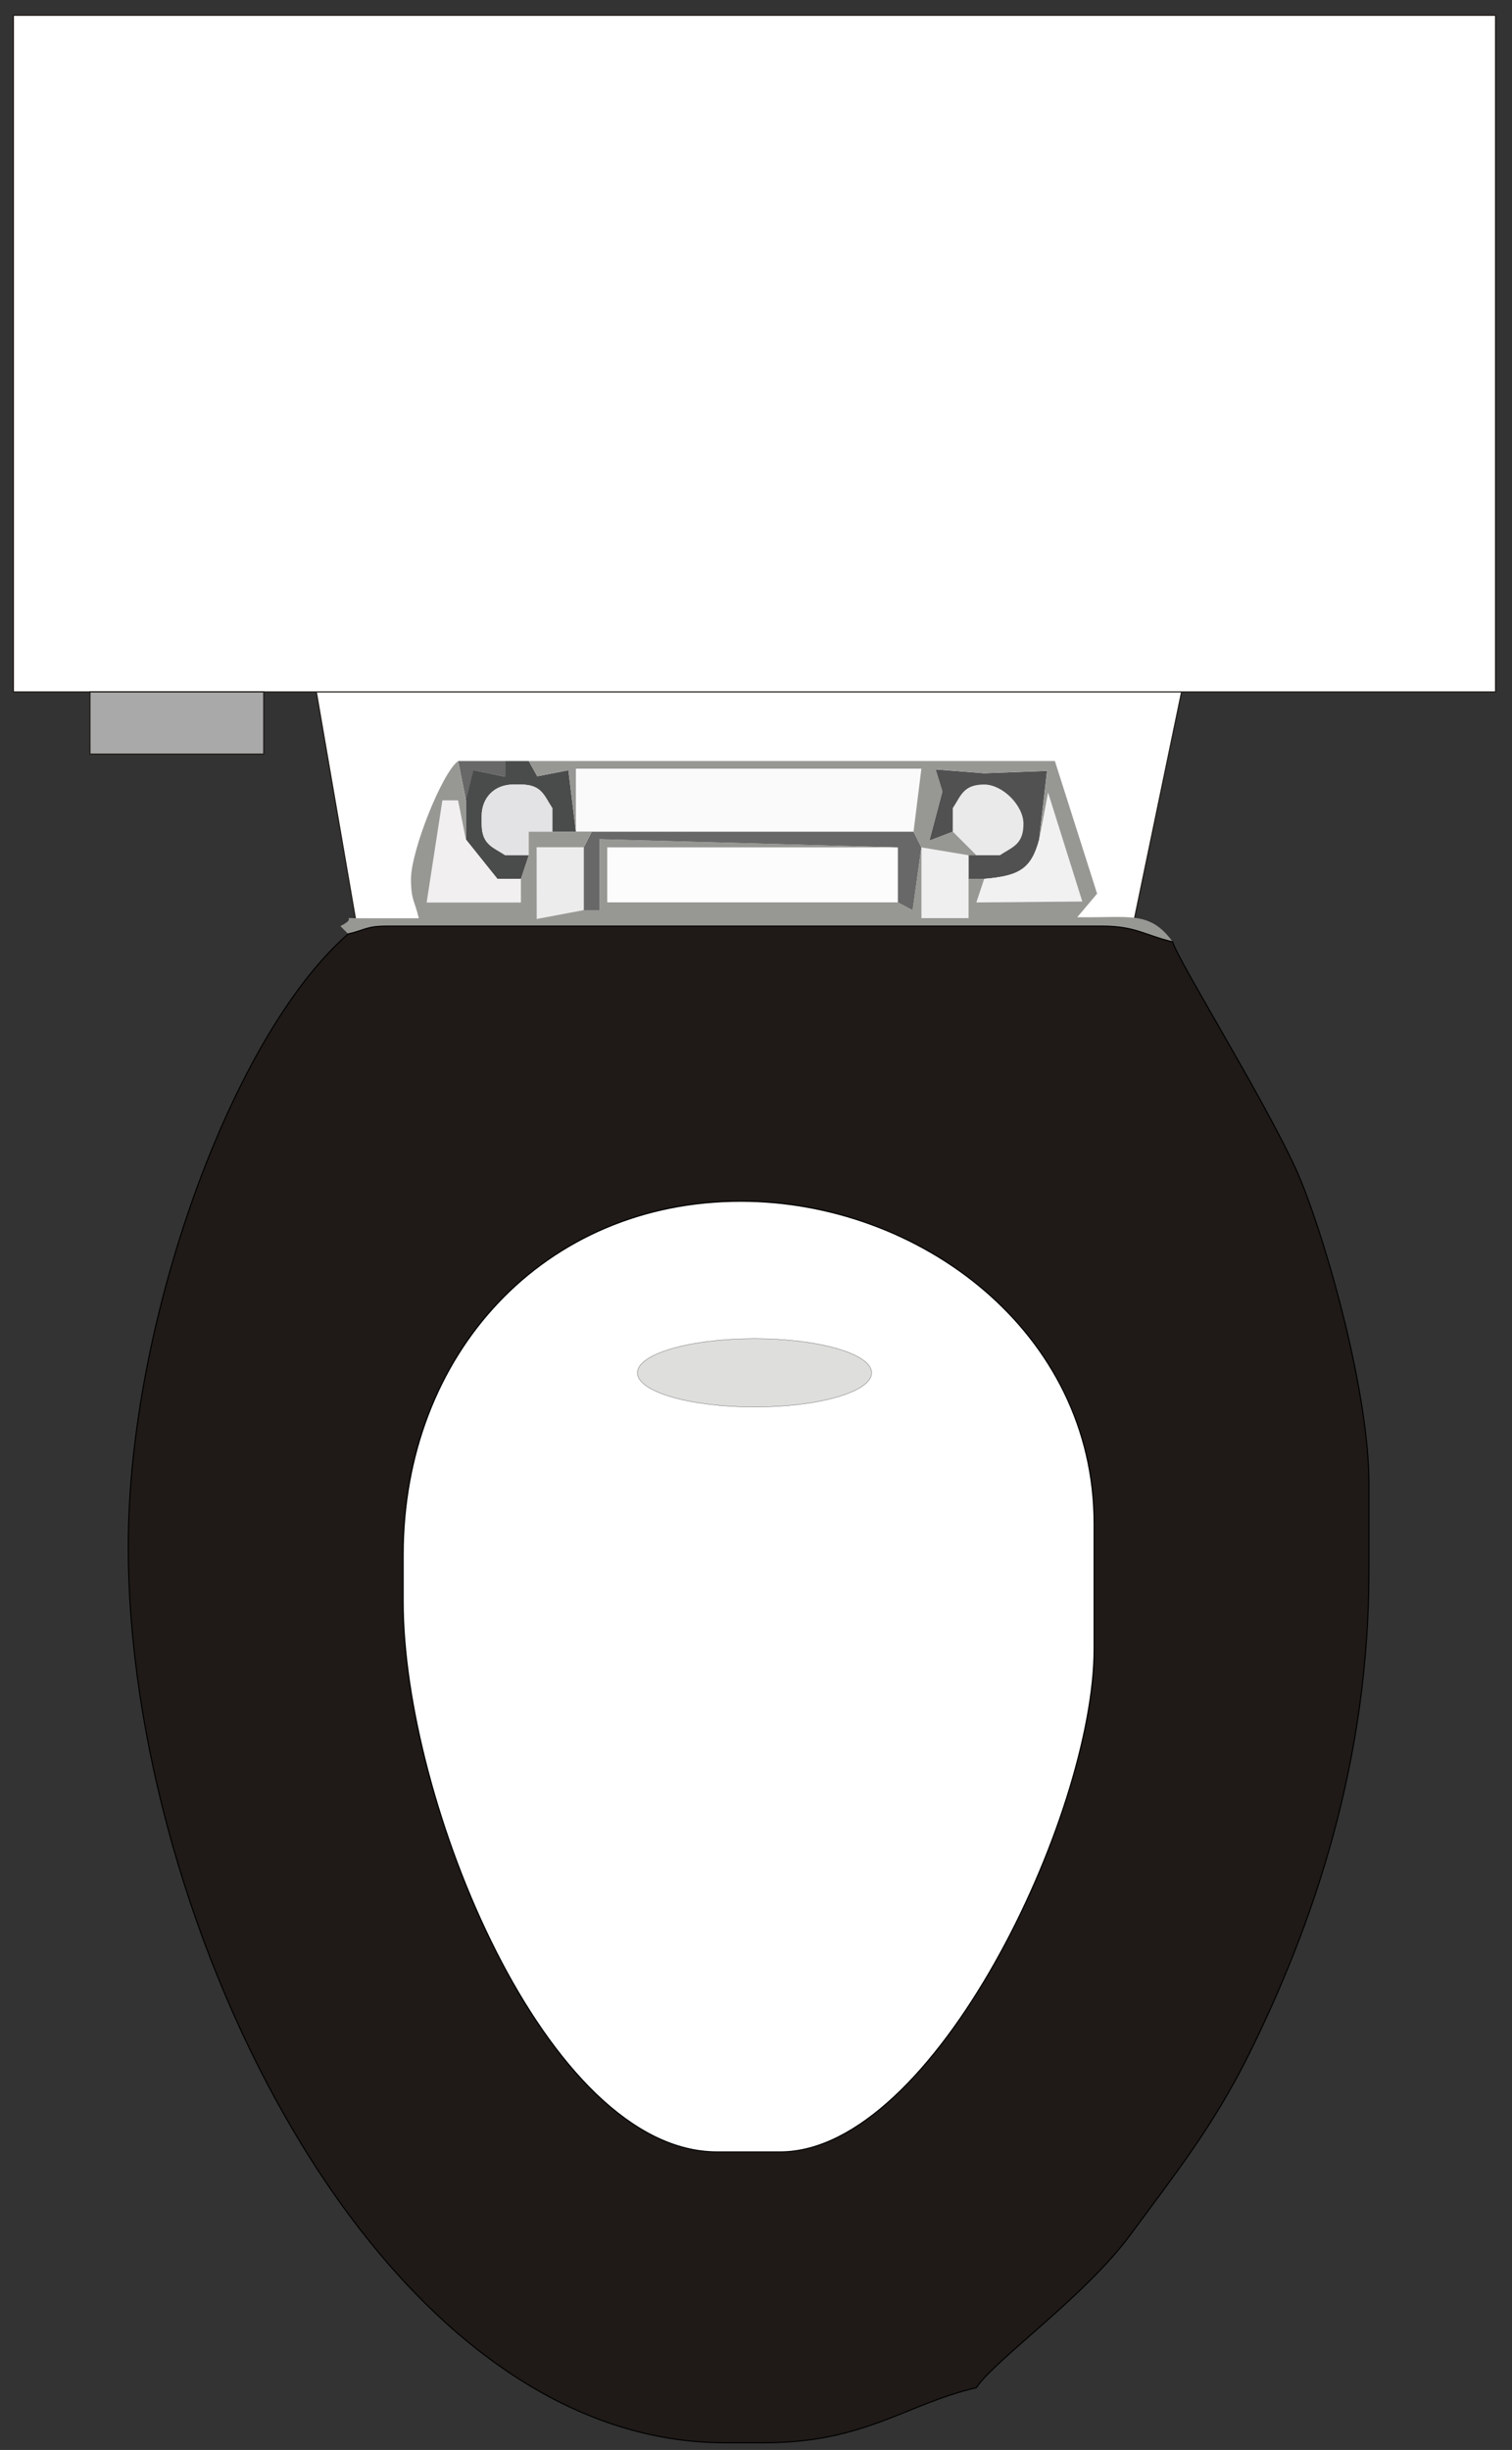
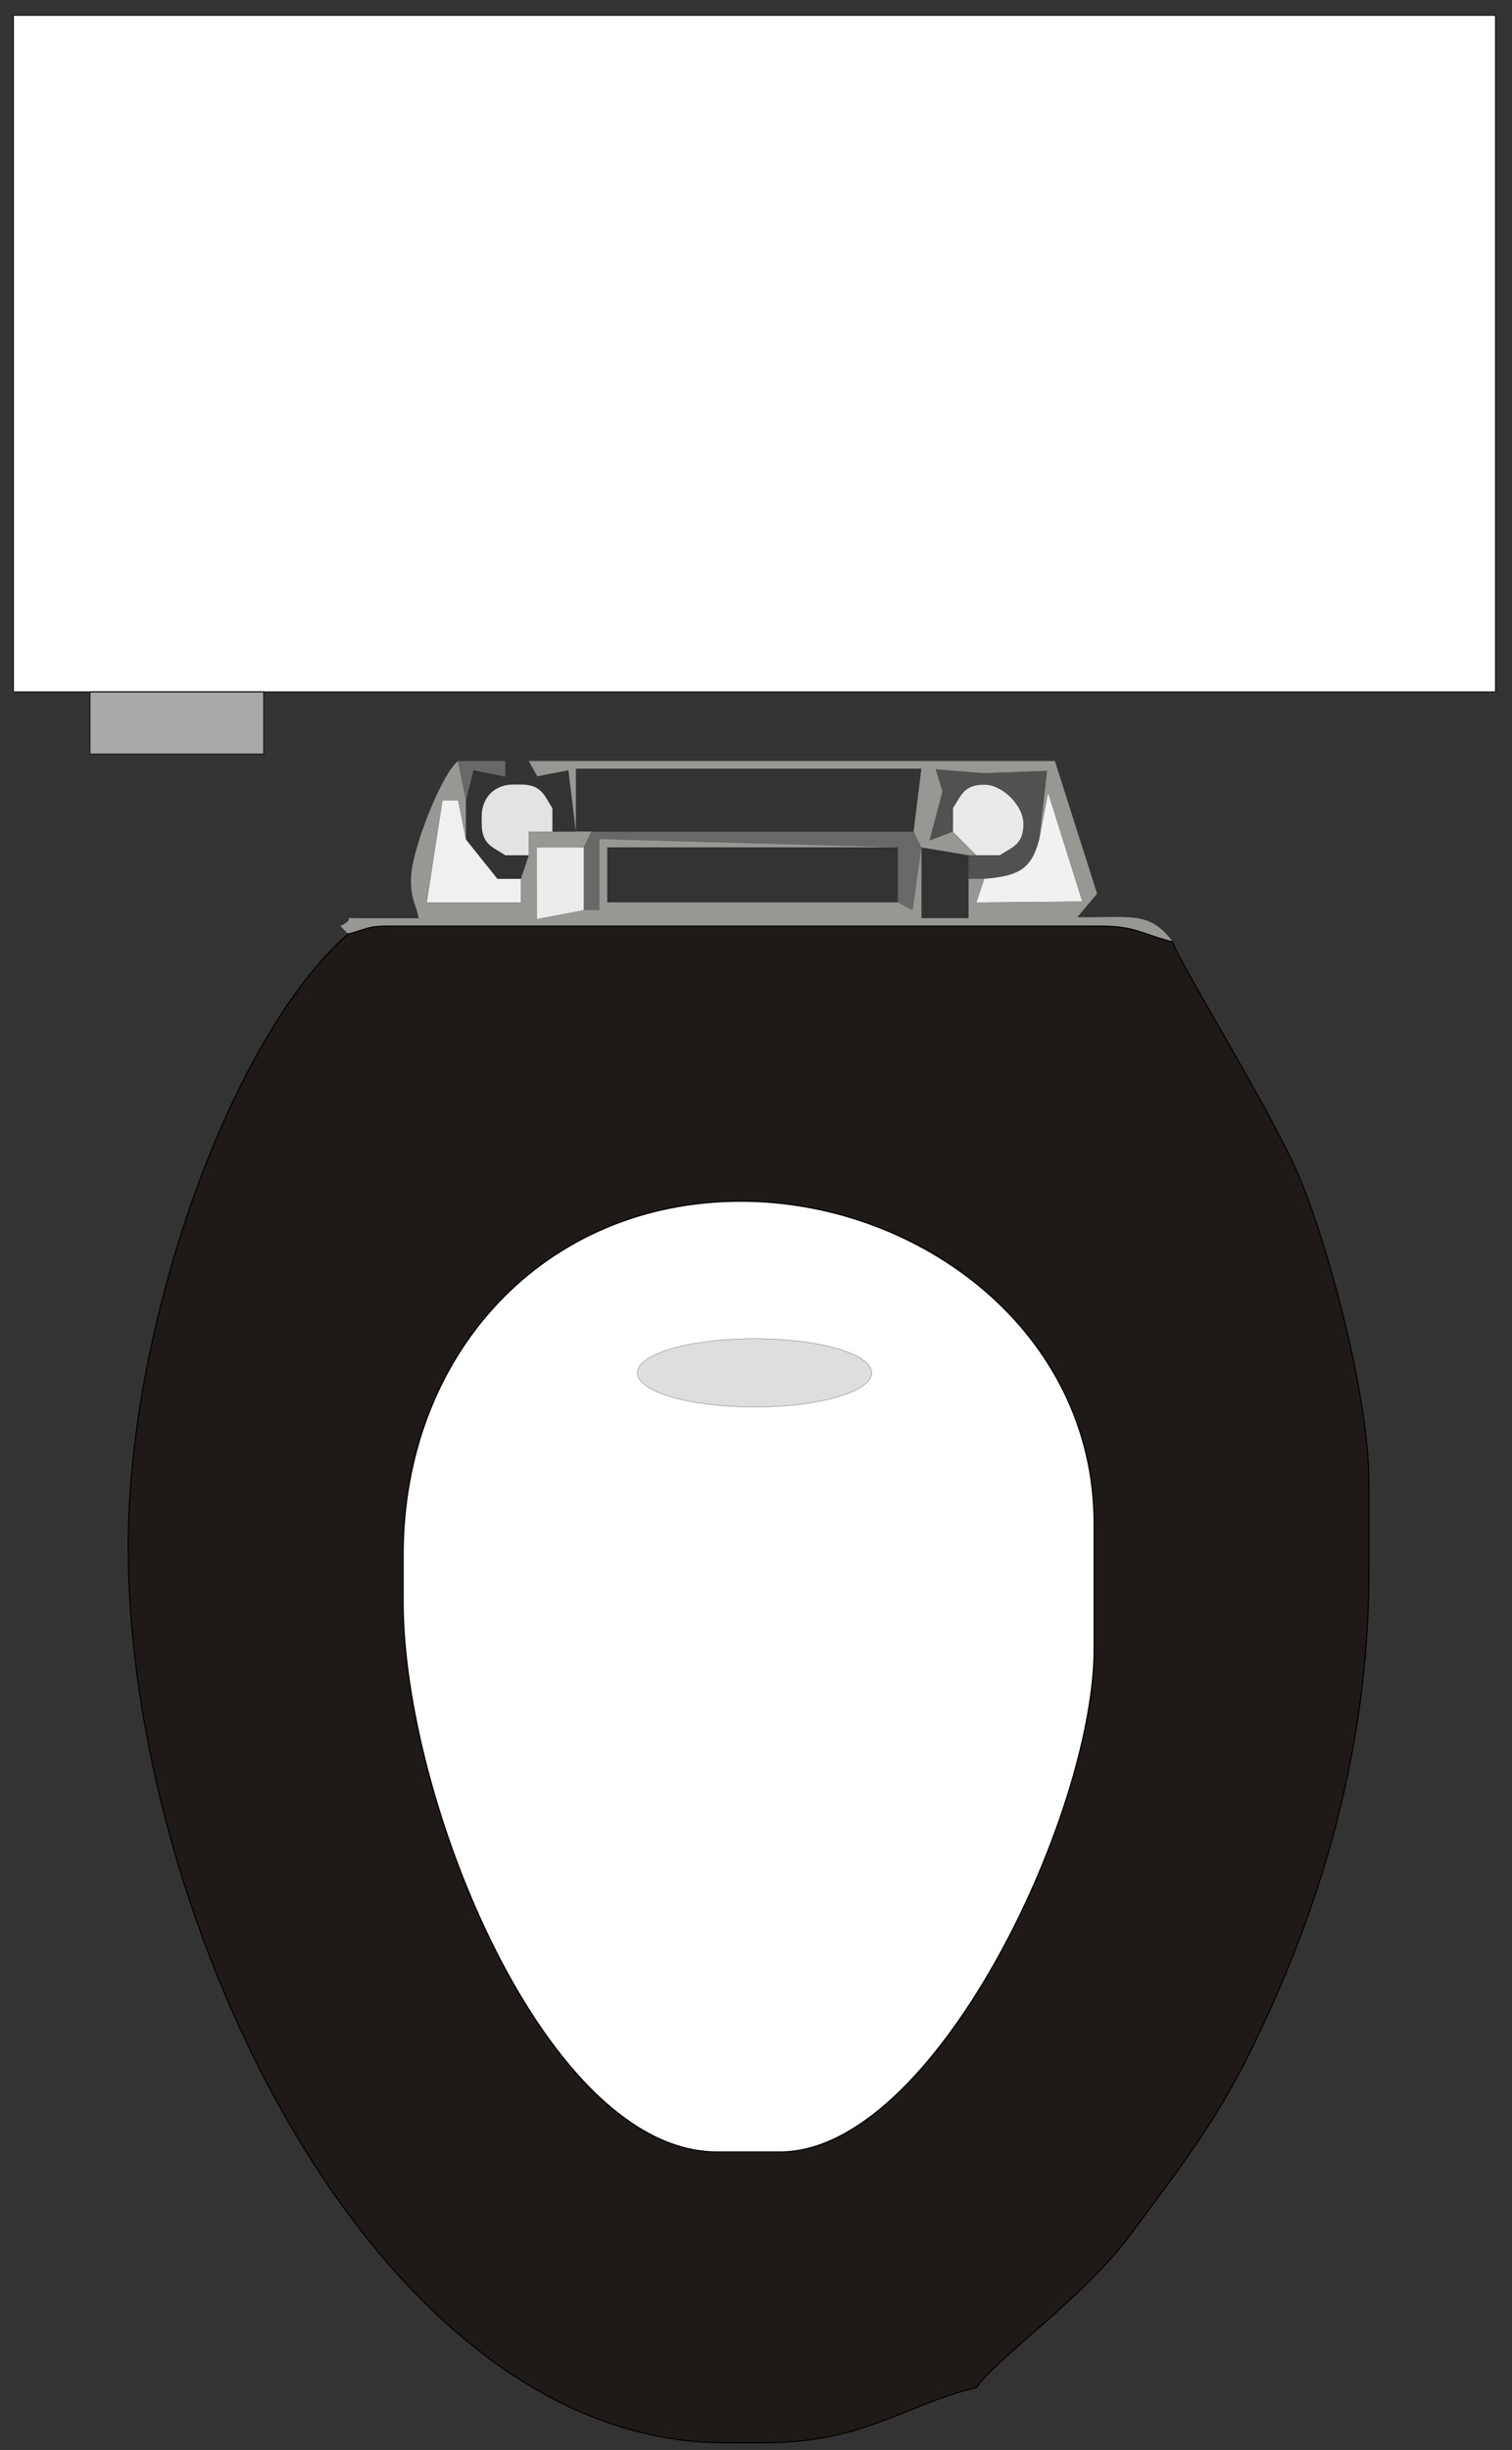
<svg xmlns="http://www.w3.org/2000/svg" xml:space="preserve" width="19.3in" height="31.25in" style="shape-rendering:geometricPrecision; text-rendering:geometricPrecision; image-rendering:optimizeQuality; fill-rule:evenodd; clip-rule:evenodd" viewBox="0 0 19.3 31.25">
  <rect x="0" y="0" width="19.3" height="31.25" fill="#333333" stroke="none" />
  <defs>
    <style type="text/css">
   
    .str0 {stroke:#1F1A17;stroke-width:0.003}
    .str3 {stroke:#1F1A17;stroke-width:0.014}
    .str2 {stroke:black;stroke-width:0.014}
    .str1 {stroke:#1F1A17;stroke-width:0.014}
    .fil16 {fill:#AAA9A9}
    .fil15 {fill:white}
    .fil13 {fill:#1F1A17}
    .fil2 {fill:#4A4B4B}
    .fil5 {fill:#515151}
    .fil1 {fill:#676867}
    .fil12 {fill:#979894}
    .fil14 {fill:#DEDEDD}
    .fil6 {fill:#E3E2E4}
    .fil4 {fill:#EAEAEA}
    .fil11 {fill:#ECECEC}
    .fil10 {fill:#EFEFEF}
    .fil7 {fill:#F1EFF0}
    .fil8 {fill:#F2F1F1}
    .fil3 {fill:#FAFAFA}
    .fil9 {fill:#FCFCFC}
    .fil0 {fill:white}
   
  </style>
  </defs>
  <g id="Layer_x0020_1">
    <g id="_112632952">
      <path id="_54688648" class="fil0 str0" d="M9.446 14.714c2.86,0.151 4.514,1.658 4.962,4.52l0 1.764c-0.954,4.632 -2.416,7.022 -4.41,7.056l-0.882 0c-2.243,-0.253 -3.713,-2.826 -4.41,-7.718l0 -0.662c0.374,-3.227 1.954,-4.881 4.741,-4.962l0 7.87402e-006z" />
-       <polygon id="_53112816" class="fil0 str1" points="3.1,3.394 4.552,11.805 14.46,11.819 16.205,3.431 " />
      <polygon id="_54241768" class="fil1" points="5.948,10.208 6.044,9.825 6.449,9.907 6.449,9.707 5.848,9.707 " />
-       <path id="_111681912" class="fil2" d="M5.948 10.208l0 0.501 0.401 0.501 0.301 0 0.1 -0.301 -0.301 0c-0.156,-0.104 -0.301,-0.133 -0.301,-0.401l0 -0.1c0,-0.235 0.166,-0.401 0.401,-0.401l0.1 0c0.268,0 0.296,0.145 0.401,0.301l0 0.301 0.301 0 -0.096 -0.784 -0.397 0.077 -0.109 -0.195 -0.301 0 0 0.2 -0.406 -0.083 -0.096 0.383z" />
-       <polygon id="_109566992" class="fil3" points="7.351,10.609 7.552,10.609 11.661,10.609 11.761,9.807 7.351,9.807 " />
      <path id="_111875528" class="fil4" d="M12.162 10.609l0.301 0.301 0.301 0c0.156,-0.104 0.301,-0.133 0.301,-0.401 0,-0.234 -0.267,-0.501 -0.501,-0.501 -0.268,0 -0.296,0.145 -0.401,0.301l0 0.301z" />
      <path id="_114087056" class="fil5" d="M12.162 10.609l0 -0.301c0.104,-0.156 0.133,-0.301 0.401,-0.301 0.234,0 0.501,0.267 0.501,0.501 0,0.268 -0.145,0.296 -0.301,0.401l-0.301 0 -0.1 0 0 0.301 0.2 0c0.443,-0.037 0.601,-0.123 0.702,-0.501l0.101 -0.876 -0.804 0.03 -0.619 -0.049 0.087 0.282 -0.166 0.627 0.298 -0.114z" />
      <path id="_112682264" class="fil6" d="M6.75 10.91l0 -0.301 0.301 0 0 -0.301c-0.104,-0.156 -0.133,-0.301 -0.401,-0.301l-0.1 0c-0.235,0 -0.401,0.166 -0.401,0.401l0 0.1c0,0.268 0.145,0.296 0.301,0.401l0.301 0z" />
      <polygon id="_109985776" class="fil7" points="6.65,11.21 6.349,11.21 5.948,10.709 5.848,10.208 5.648,10.208 5.447,11.511 6.65,11.511 " />
      <path id="_113811880" class="fil8" d="M13.265 10.709c-0.101,0.378 -0.259,0.464 -0.702,0.501l-0.1 0.301 1.352 -0.012 -0.437 -1.39 -0.113 0.6 -3.93701e-006 0z" />
-       <polygon id="_113166064" class="fil9" points="11.461,11.511 11.461,10.809 7.752,10.809 7.752,11.511 " />
      <polygon id="_114037736" class="fil1" points="7.451,10.809 7.451,11.611 7.652,11.611 7.652,10.705 11.461,10.809 11.461,11.511 11.65,11.611 11.761,10.809 11.661,10.609 7.552,10.609 " />
-       <polygon id="_112552264" class="fil10" points="12.363,11.21 12.363,10.91 11.761,10.809 11.761,11.712 12.363,11.712 " />
      <polygon id="_111131520" class="fil11" points="7.451,11.611 7.451,10.809 6.85,10.809 6.851,11.724 " />
      <path id="_54336768" class="fil12" d="M11.661 10.609l0.1 0.2 -0.112 0.801 -0.189 -0.1 -3.709 0 0 -0.702 3.709 0 -3.809 -0.105 0 0.906 -0.2 0 -0.6 0.113 -0.001 -0.915 0.601 0 0.1 -0.2 -0.2 0 0 -0.802 4.41 0 -0.1 0.802 -3.93701e-006 0zm1.604 0.1l0.113 -0.6 0.437 1.39 -1.352 0.012 0.1 -0.301 -0.2 0 0 0.501 -0.601 0 0 -0.902 0.601 0.1 0.1 0 -0.301 -0.301 -0.298 0.114 0.166 -0.627 -0.087 -0.282 0.619 0.049 0.804 -0.03 -0.101 0.876 3.93701e-006 0zm-8.921 1.103l0.1 0.1c0.225,-0.052 0.23,-0.1 0.501,-0.1l9.121 0c0.431,0 0.543,0.117 0.902,0.2 -0.294,-0.401 -0.546,-0.301 -1.217,-0.313l0.253 -0.3 -0.539 -1.692 -6.716 0 0.109 0.195 0.397 -0.077 0.096 0.784 -0.301 0 -0.301 0 0 0.301 -0.1 0.301 0 0.301 -1.203 0 0.201 -1.303 0.2 -0 0.1 0.501 0 -0.501 -0.1 -0.501c-0.207,0.152 -0.601,1.148 -0.601,1.504 0,0.271 0.048,0.276 0.1,0.501l-0.702 0c-0.383,0 -0.036,-0.031 -0.301,0.1l-3.93701e-006 -3.93701e-006z" />
      <path id="_109497064" class="fil13 str2" d="M13.966 19.43l0 1.604c0,2.118 -2.042,6.415 -4.009,6.415l-0.802 0c-2.183,0 -4.009,-4.485 -4.009,-7.016l0 -0.601c0,-2.563 1.799,-4.51 4.31,-4.51 2.279,0 4.51,1.663 4.51,4.11zm-9.522 -7.517c-1.477,1.284 -2.807,4.943 -2.807,7.818 0,4.799 3.187,11.427 7.618,11.427l0.501 0c1.285,0 1.804,-0.492 2.706,-0.702 0.241,-0.36 1.384,-1.161 1.963,-1.946 0.575,-0.78 1.059,-1.386 1.512,-2.297 0.827,-1.666 1.537,-3.734 1.537,-6.181l0 -1.103c0,-1.142 -0.51,-2.975 -0.861,-3.85 -0.329,-0.822 -1.581,-2.827 -1.645,-3.066 -0.359,-0.084 -0.471,-0.2 -0.902,-0.2l-9.121 0c-0.271,0 -0.276,0.048 -0.501,0.1l0 3.93701e-006z" />
      <ellipse id="_112130824" class="fil14 str0" cx="9.631" cy="17.511" rx="1.495" ry="0.436" />
      <rect id="_55084696" class="fil15 str3" x="0.171" y="0.195" width="18.919" height="8.631" />
      <rect id="_111459464" class="fil16 str3" x="1.148" y="8.826" width="2.219" height="0.793" />
    </g>
  </g>
</svg>